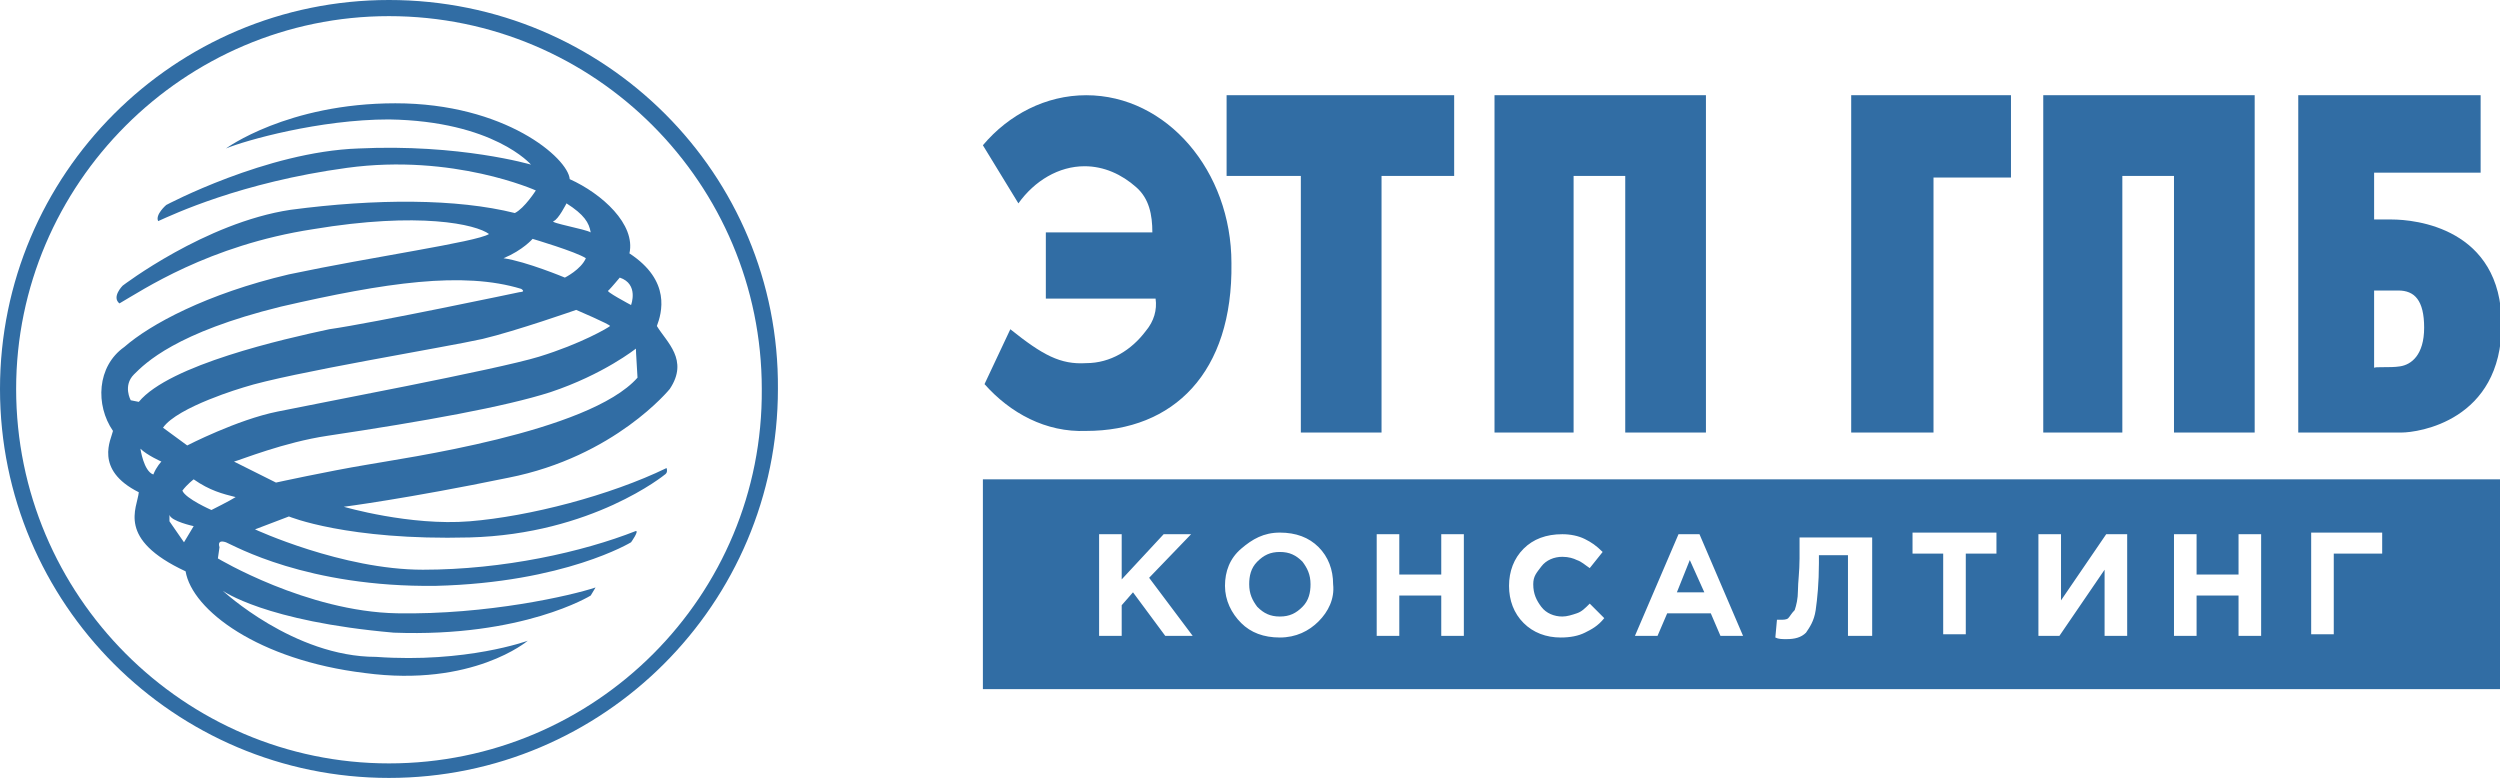
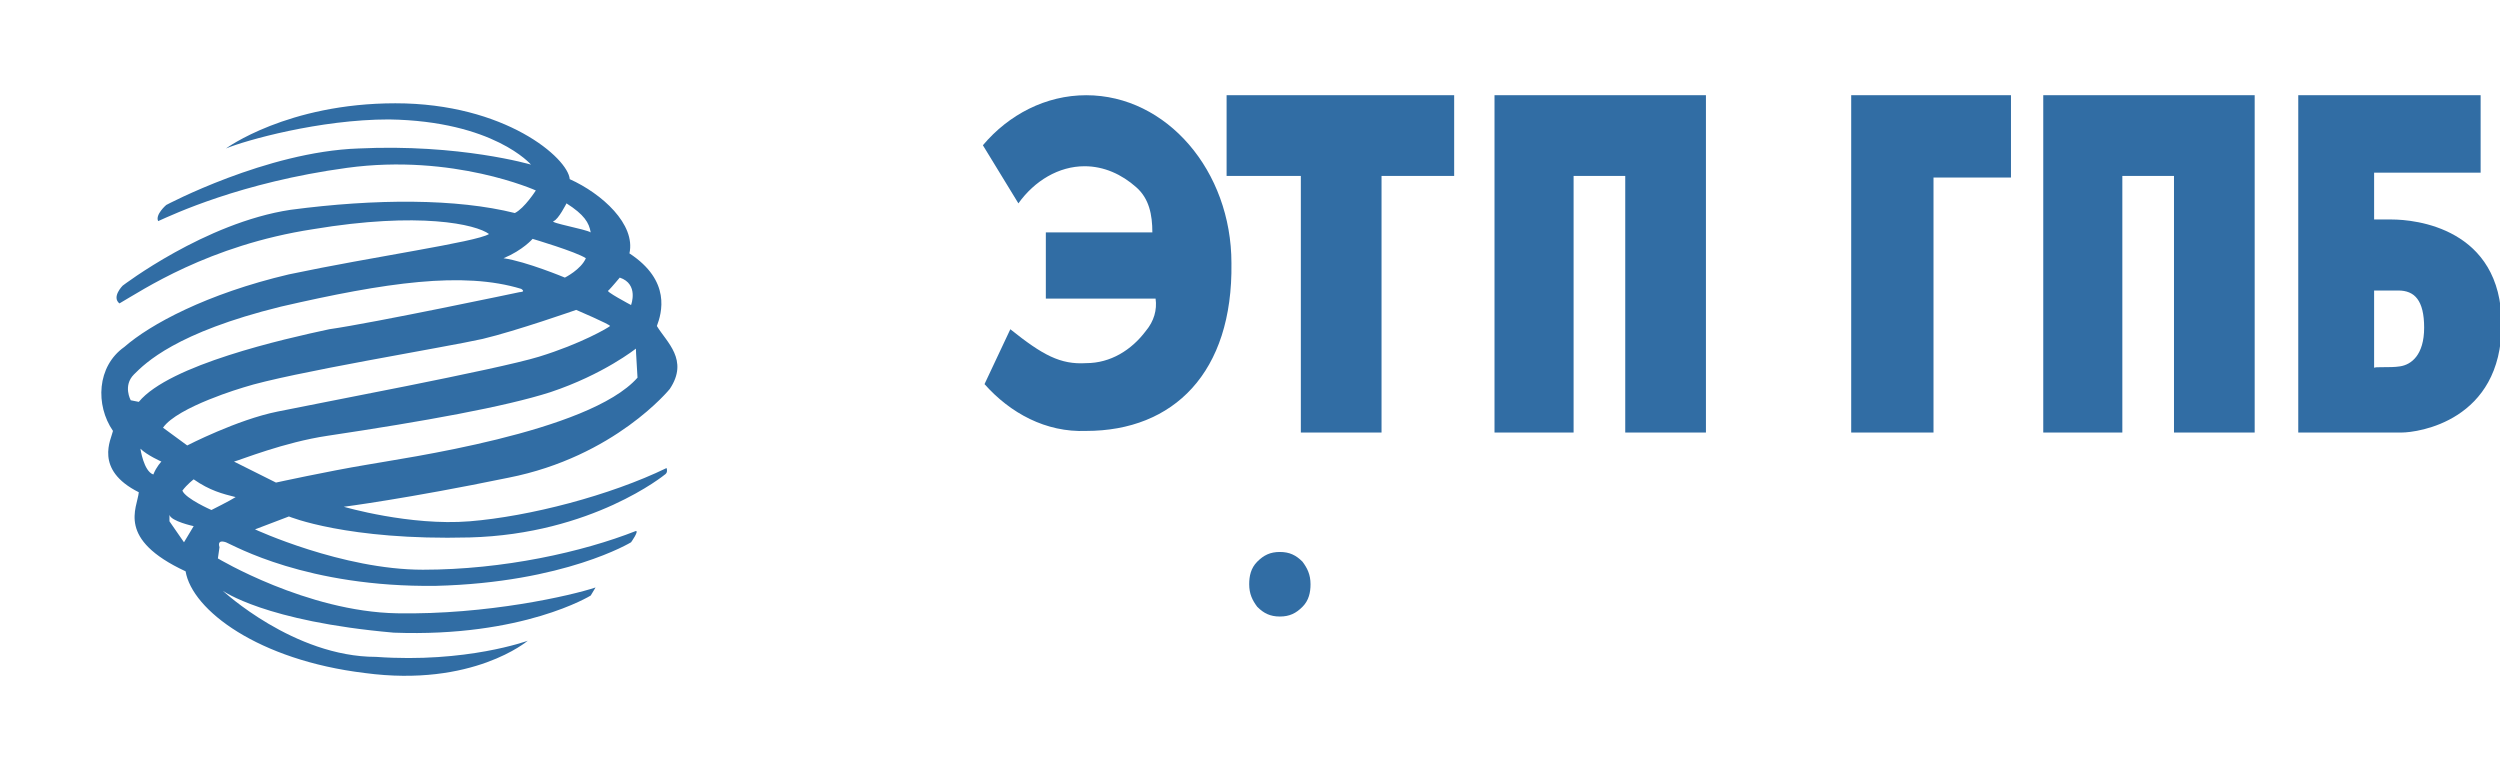
<svg xmlns="http://www.w3.org/2000/svg" version="1.1" viewBox="0 0 154.9 48.3">
  <g>
    <g>
      <path clip-rule="evenodd" d="M148.7,22.7c0.7-0.1,1.5-0.7,1.5-2.4c0-1.7-0.6-2.3-1.6-2.3h-1.5v4.8C147.1,22.7,148.1,22.8,148.7,22.7z         M61,23.8l1.6-3.4c2,1.6,3.1,2.2,4.7,2.1c1.5,0,2.8-0.8,3.7-2c0.5-0.6,0.7-1.3,0.6-2h-6.8v-4.1h6.6c0-1.1-0.2-2.1-1-2.8         c-0.9-0.8-2-1.3-3.2-1.3c-1.6,0-3.1,0.9-4.1,2.3L60.9,9c1.6-1.9,3.9-3.1,6.4-3.1c5,0,9,4.7,9,10.4c0.1,6.8-3.6,10.4-9,10.4         C64.8,26.8,62.6,25.6,61,23.8z M142.4,26.8V5.9h11.3v4.8h-6.6v2.9h1.1c1.4,0,6.8,0.5,6.8,6.5s-5.2,6.7-6.2,6.7H142.4z M126.6,26.8         V5.9h13.1v20.9h-5V10.9h-3.2v15.9H126.6z M114.7,26.8V5.9h9.9V11h-4.8v15.8H114.7z M92.6,26.8V5.9h13.1v20.9h-5V10.9h-3.2v15.9         H92.6z M80.6,26.8V10.9H76v-5h14.1v5h-4.5v15.9H80.6z" fill="#316da4" fill-rule="evenodd" />
    </g>
    <g>
      <path clip-rule="evenodd" d="M17.1,29.9l-2.6-1.3c0.4-0.1,3.1-1.2,5.8-1.6c6-0.9,11-1.8,13.8-2.7c3.3-1.1,5.3-2.7,5.3-2.7s0,0.2,0.1,1.8         c-3,3.4-14.6,5-16.8,5.4C20.3,29.2,17.1,29.9,17.1,29.9z M13.1,31.6c0,0-1.6-0.7-1.8-1.2c0.3-0.4,0.7-0.7,0.7-0.7         c1,0.7,1.8,0.9,2.6,1.1C14.3,31,13.1,31.6,13.1,31.6 M11.4,33.6l-0.9-1.3l0-0.4c0.1,0.4,1.5,0.7,1.5,0.7L11.4,33.6 M15.1,24         c2.8-0.9,12.6-2.5,14.8-3c2.1-0.5,5.8-1.8,5.8-1.8s2.1,0.9,2.1,1c-0.1,0.1-1.8,1.1-4.4,1.9c-2.6,0.8-13.8,2.9-16.2,3.4         c-2.5,0.5-5.6,2.1-5.6,2.1l-1.5-1.1C11,25.2,15.1,24,15.1,24 M9.5,29.4c-0.6-0.2-0.8-1.6-0.8-1.6c0.4,0.4,1.3,0.8,1.3,0.8         S9.7,28.9,9.5,29.4 M8.6,24.9l-0.5-0.1c0,0-0.5-0.9,0.2-1.6c0.7-0.7,2.6-2.6,9.1-4.2c6.5-1.5,11.3-2.2,14.9-1.1         c0.3,0.2-0.1,0.2-0.1,0.2s-9,1.9-11.8,2.3C17.6,21,10.5,22.6,8.6,24.9 M33,14.8c0,0,2.7,0.8,3.3,1.2C36,16.7,35,17.2,35,17.2         s-2.4-1-3.8-1.2C32.4,15.5,33,14.8,33,14.8 M34.3,13.7c0.3-0.1,0.8-1.1,0.8-1.1c1.1,0.7,1.4,1.2,1.5,1.8         C36.3,14.2,34,13.8,34.3,13.7 M38.4,17.2c1.2,0.4,0.7,1.7,0.7,1.7S37.4,18,37.7,18C37.9,17.8,38.4,17.2,38.4,17.2 M41.5,24.1         c1.2-1.8-0.2-2.9-0.8-3.9c0.3-0.8,0.9-2.8-1.7-4.5c0.4-1.8-1.7-3.7-3.7-4.6c-0.1-1.3-4-4.7-10.8-4.7C17.8,6.4,14,9.2,14,9.2         c1.2-0.5,5.8-1.8,10.1-1.8c6.5,0.1,8.8,2.8,8.8,2.8s-4.4-1.3-10.7-1c-5.7,0.2-11.9,3.5-11.9,3.5s-0.7,0.6-0.5,1         c0.9-0.4,5.1-2.4,11.7-3.3s11.7,1.4,11.7,1.4s-0.7,1.1-1.3,1.4c-3.6-0.9-8.6-0.9-13.9-0.2c-5.3,0.8-10.4,4.7-10.4,4.7         s-0.7,0.7-0.2,1.1c1.4-0.8,5.5-3.6,12-4.6c6.6-1.1,10.1-0.3,10.9,0.3c-0.8,0.5-7.2,1.4-12.4,2.5c-5.1,1.2-8.6,3.1-10.2,4.5         C6,22.7,5.9,25.1,7,26.7c-0.1,0.5-1.2,2.4,1.6,3.8c-0.1,1-1.4,2.9,2.9,4.9c0.4,2.4,4.5,5.5,11.1,6.3c6.7,0.9,10.1-2,10.1-2         s-3.8,1.4-9.4,1c-5.1,0-9.5-4.1-9.5-4.1s2.6,1.9,10.6,2.6c8,0.3,12.2-2.3,12.2-2.3l0.3-0.5c-1.5,0.5-6.7,1.7-12.3,1.6         c-5.6-0.1-11.1-3.4-11.1-3.4l0.1-0.7c0,0-0.2-0.5,0.4-0.3c0.5,0.2,5,2.8,13,2.7c8-0.2,12.1-2.7,12.1-2.7s0.5-0.7,0.3-0.7         c-3.3,1.3-8.2,2.4-13.2,2.4s-10.4-2.5-10.4-2.5l2.1-0.8c0,0,3.6,1.5,11.2,1.3c7.6-0.2,12.1-3.9,12.1-3.9s0.2-0.1,0.1-0.4         c-3.5,1.7-8.5,3-12.2,3.3c-3.7,0.3-7.8-0.9-7.8-0.9s3.9-0.5,10.2-1.8C38.1,28.3,41.5,24.1,41.5,24.1" fill="#316da4" fill-rule="evenodd" />
    </g>
    <g>
-       <path clip-rule="evenodd" d="M24.1,47.3C11.4,47.3,1,36.9,1,24.1C1,11.4,11.4,1,24.1,1c12.8,0,23.1,10.4,23.1,23.1         C47.3,36.9,36.9,47.3,24.1,47.3z M24.1,0C10.8,0,0,10.8,0,24.1c0,13.3,10.8,24.1,24.1,24.1c13.3,0,24.1-10.8,24.1-24.1         C48.3,10.8,37.5,0,24.1,0" fill="#316da4" fill-rule="evenodd" />
-     </g>
+       </g>
  </g>
  <g>
    <path clip-rule="evenodd" d="M79.3,34.2c-0.6,0-1,0.2-1.4,0.6c-0.4,0.4-0.5,0.9-0.5,1.4c0,0.6,0.2,1,0.5,1.4c0.4,0.4,0.8,0.6,1.4,0.6       s1-0.2,1.4-0.6c0.4-0.4,0.5-0.9,0.5-1.4c0-0.6-0.2-1-0.5-1.4C80.3,34.4,79.9,34.2,79.3,34.2z" fill="#316da4" fill-rule="evenodd" />
-     <path clip-rule="evenodd" d="M60.9,29.7v13h94v-13H60.9z M72.2,39.4l-2-2.7l-0.7,0.8v1.9h-1.4v-6.3h1.4v2.8l2.6-2.8h1.7l-2.6,2.7l2.7,3.6       H72.2z M81.7,38.5c-0.6,0.6-1.4,1-2.4,1c-1,0-1.8-0.3-2.4-0.9c-0.6-0.6-1-1.4-1-2.3c0-0.9,0.3-1.7,1-2.3s1.4-1,2.4-1       s1.8,0.3,2.4,0.9s0.9,1.4,0.9,2.3C82.7,37.1,82.3,37.9,81.7,38.5z M90.7,39.4h-1.4v-2.5h-2.6v2.5h-1.4v-6.3h1.4v2.5h2.6v-2.5h1.4       V39.4z M98.2,39.2c-0.4,0.2-0.9,0.3-1.5,0.3c-0.9,0-1.7-0.3-2.3-0.9s-0.9-1.4-0.9-2.3c0-0.9,0.3-1.7,0.9-2.3       c0.6-0.6,1.4-0.9,2.4-0.9c0.5,0,1,0.1,1.4,0.3c0.4,0.2,0.7,0.4,1.1,0.8l-0.8,1c-0.3-0.2-0.5-0.4-0.8-0.5c-0.2-0.1-0.5-0.2-0.9-0.2       c-0.5,0-1,0.2-1.3,0.6S95,35.7,95,36.2c0,0.6,0.2,1,0.5,1.4s0.8,0.6,1.3,0.6c0.3,0,0.6-0.1,0.9-0.2s0.5-0.3,0.8-0.6l0.9,0.9       C99,38.8,98.6,39,98.2,39.2z M106.6,39.4l-0.6-1.4h-2.7l-0.6,1.4h-1.4l2.7-6.3h1.3l2.7,6.3H106.6z M115.9,39.4h-1.4v-5h-1.8v0.5       c0,1.2-0.1,2.2-0.2,2.9c-0.1,0.7-0.4,1.1-0.6,1.4c-0.3,0.3-0.7,0.4-1.2,0.4c-0.3,0-0.5,0-0.7-0.1l0.1-1.1c0.1,0,0.2,0,0.2,0       c0.2,0,0.4,0,0.5-0.1c0.1-0.1,0.2-0.3,0.4-0.5c0.1-0.3,0.2-0.7,0.2-1.2c0-0.5,0.1-1.2,0.1-2v-1.3h4.5V39.4z M123.7,34.3h-1.9v5       h-1.4v-5h-1.9v-1.3h5.2V34.3z M131.8,39.4h-1.4v-4.1l-2.8,4.1h-1.3v-6.3h1.4v4.1l2.8-4.1h1.3V39.4z M140.1,39.4h-1.4v-2.5h-2.6v2.5       h-1.4v-6.3h1.4v2.5h2.6v-2.5h1.4V39.4z M147.6,34.3h-3v5h-1.4v-6.3h4.4V34.3z" fill="#316da4" fill-rule="evenodd" />
-     <polygon clip-rule="evenodd" fill="#316da4" fill-rule="evenodd" points="103.9,36.7 105.6,36.7 104.7,34.7  " />
  </g>
</svg>